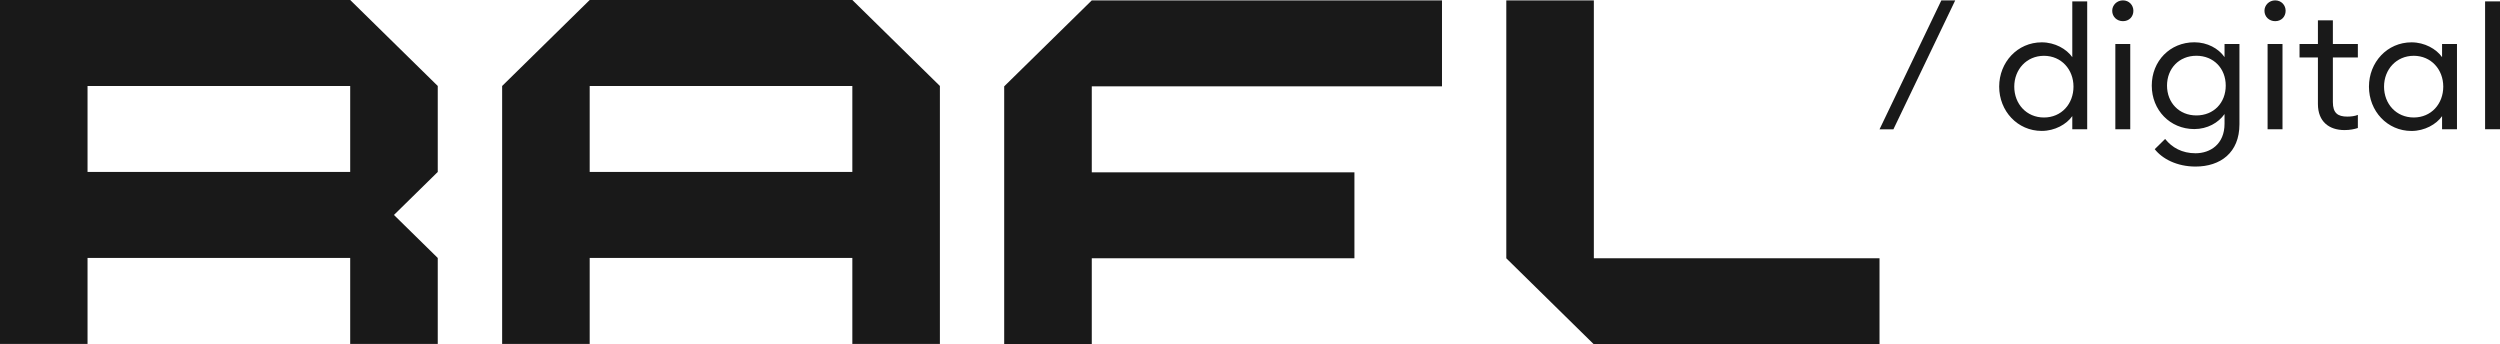
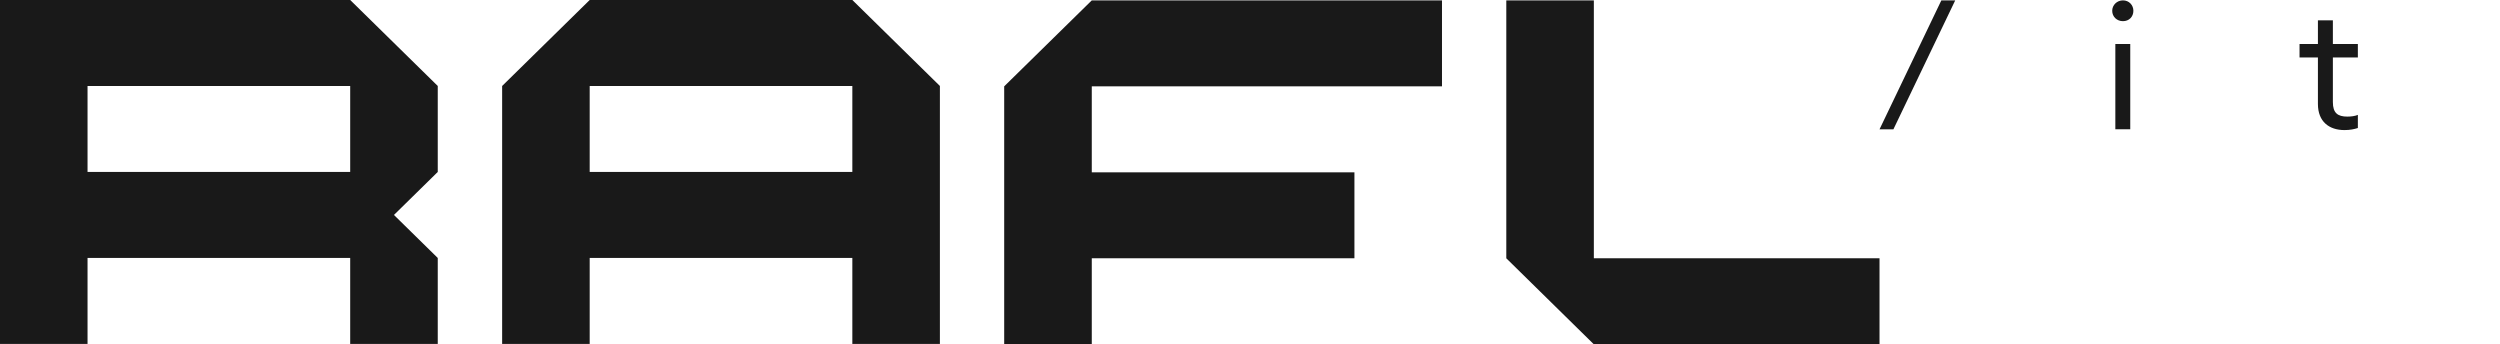
<svg xmlns="http://www.w3.org/2000/svg" width="167" height="23" viewBox="0 0 167 23" fill="none">
-   <path d="M133.545 5.788C133.545 4.161 134.762 2.828 136.388 2.828C137.269 2.828 138.045 3.272 138.429 3.818V0.093H139.425V8.633H138.429V7.756C138.045 8.301 137.269 8.745 136.388 8.745C134.764 8.745 133.545 7.413 133.545 5.785V5.788ZM138.509 5.788C138.509 4.639 137.696 3.728 136.536 3.728C135.377 3.728 134.553 4.639 134.553 5.788C134.553 6.938 135.366 7.849 136.536 7.849C137.707 7.849 138.509 6.938 138.509 5.788Z" fill="#191919" />
  <path d="M141.096 0.72C141.096 0.343 141.408 0.025 141.814 0.025C142.221 0.025 142.51 0.343 142.51 0.72C142.51 1.119 142.221 1.414 141.814 1.414C141.408 1.414 141.096 1.119 141.096 0.72ZM141.305 2.94H142.301V8.636H141.305V2.94Z" fill="#191919" />
-   <path d="M143.936 9.965L144.631 9.282C145.095 9.864 145.768 10.238 146.661 10.238C147.646 10.238 148.599 9.633 148.599 8.267V7.618C148.193 8.2 147.451 8.622 146.581 8.622C144.958 8.622 143.738 7.357 143.738 5.718C143.738 4.079 144.955 2.825 146.581 2.825C147.451 2.825 148.193 3.236 148.599 3.815V2.938H149.595V8.301C149.595 10.204 148.318 11.126 146.661 11.126C145.41 11.126 144.434 10.603 143.936 9.965ZM148.679 5.718C148.679 4.579 147.878 3.725 146.718 3.725C145.559 3.725 144.757 4.579 144.757 5.718C144.757 6.856 145.559 7.711 146.718 7.711C147.878 7.711 148.679 6.867 148.679 5.718Z" fill="#191919" />
-   <path d="M151.266 0.72C151.266 0.343 151.578 0.025 151.984 0.025C152.391 0.025 152.68 0.343 152.68 0.72C152.68 1.119 152.391 1.414 151.984 1.414C151.578 1.414 151.266 1.119 151.266 0.72ZM151.475 2.94H152.471V8.636H151.475V2.94Z" fill="#191919" />
  <path d="M154.837 6.949V3.84H153.609V2.94H154.837V1.358H155.836V2.94H157.505V3.84H155.836V6.822C155.836 7.55 156.16 7.789 156.798 7.789C157.042 7.789 157.319 7.756 157.505 7.674V8.551C157.262 8.63 156.973 8.689 156.612 8.689C155.59 8.689 154.837 8.13 154.837 6.946V6.949Z" fill="#191919" />
-   <path d="M158.246 5.788C158.246 4.16 159.463 2.828 161.089 2.828C161.97 2.828 162.746 3.272 163.13 3.817V2.94H164.126V8.636H163.13V7.759C162.746 8.304 161.97 8.748 161.089 8.748C159.466 8.748 158.246 7.416 158.246 5.788ZM163.21 5.788C163.21 4.638 162.397 3.727 161.238 3.727C160.078 3.727 159.254 4.638 159.254 5.788C159.254 6.938 160.067 7.848 161.238 7.848C162.408 7.848 163.21 6.938 163.21 5.788Z" fill="#191919" />
-   <path d="M166.004 0.093H167V8.633H166.004V0.093Z" fill="#191919" />
  <path d="M17.545 0H0V22.975H5.848V17.232H23.393V22.975H29.242V17.232L26.316 14.359L29.242 11.486V5.743L23.393 0H17.545ZM23.393 11.486H5.848V5.743H23.393V11.486Z" fill="#191919" />
  <path d="M51.088 0H39.391L33.543 5.743V22.975H39.391V17.232H56.936V22.975H62.785V5.743L56.936 0H51.088ZM56.936 11.486H39.391V5.743H56.936V11.486Z" fill="#191919" />
  <path d="M84.628 0.025H78.78H72.931L67.08 5.768V11.511V17.254V23H72.931V17.254H78.78H84.628H90.476V11.511H84.628H78.78H72.931V5.768H78.78H84.628H90.476H96.325V0.025H90.476H84.628Z" fill="#191919" />
  <path d="M118.169 17.254H112.321H106.469V11.511V5.768V0.025H100.621V5.768V11.511V17.254L106.469 23H112.321H118.169H125.552V17.254H118.169Z" fill="#191919" />
  <path d="M129.682 0.025H130.609L126.478 8.641H125.551L129.682 0.025Z" fill="#191919" />
</svg>